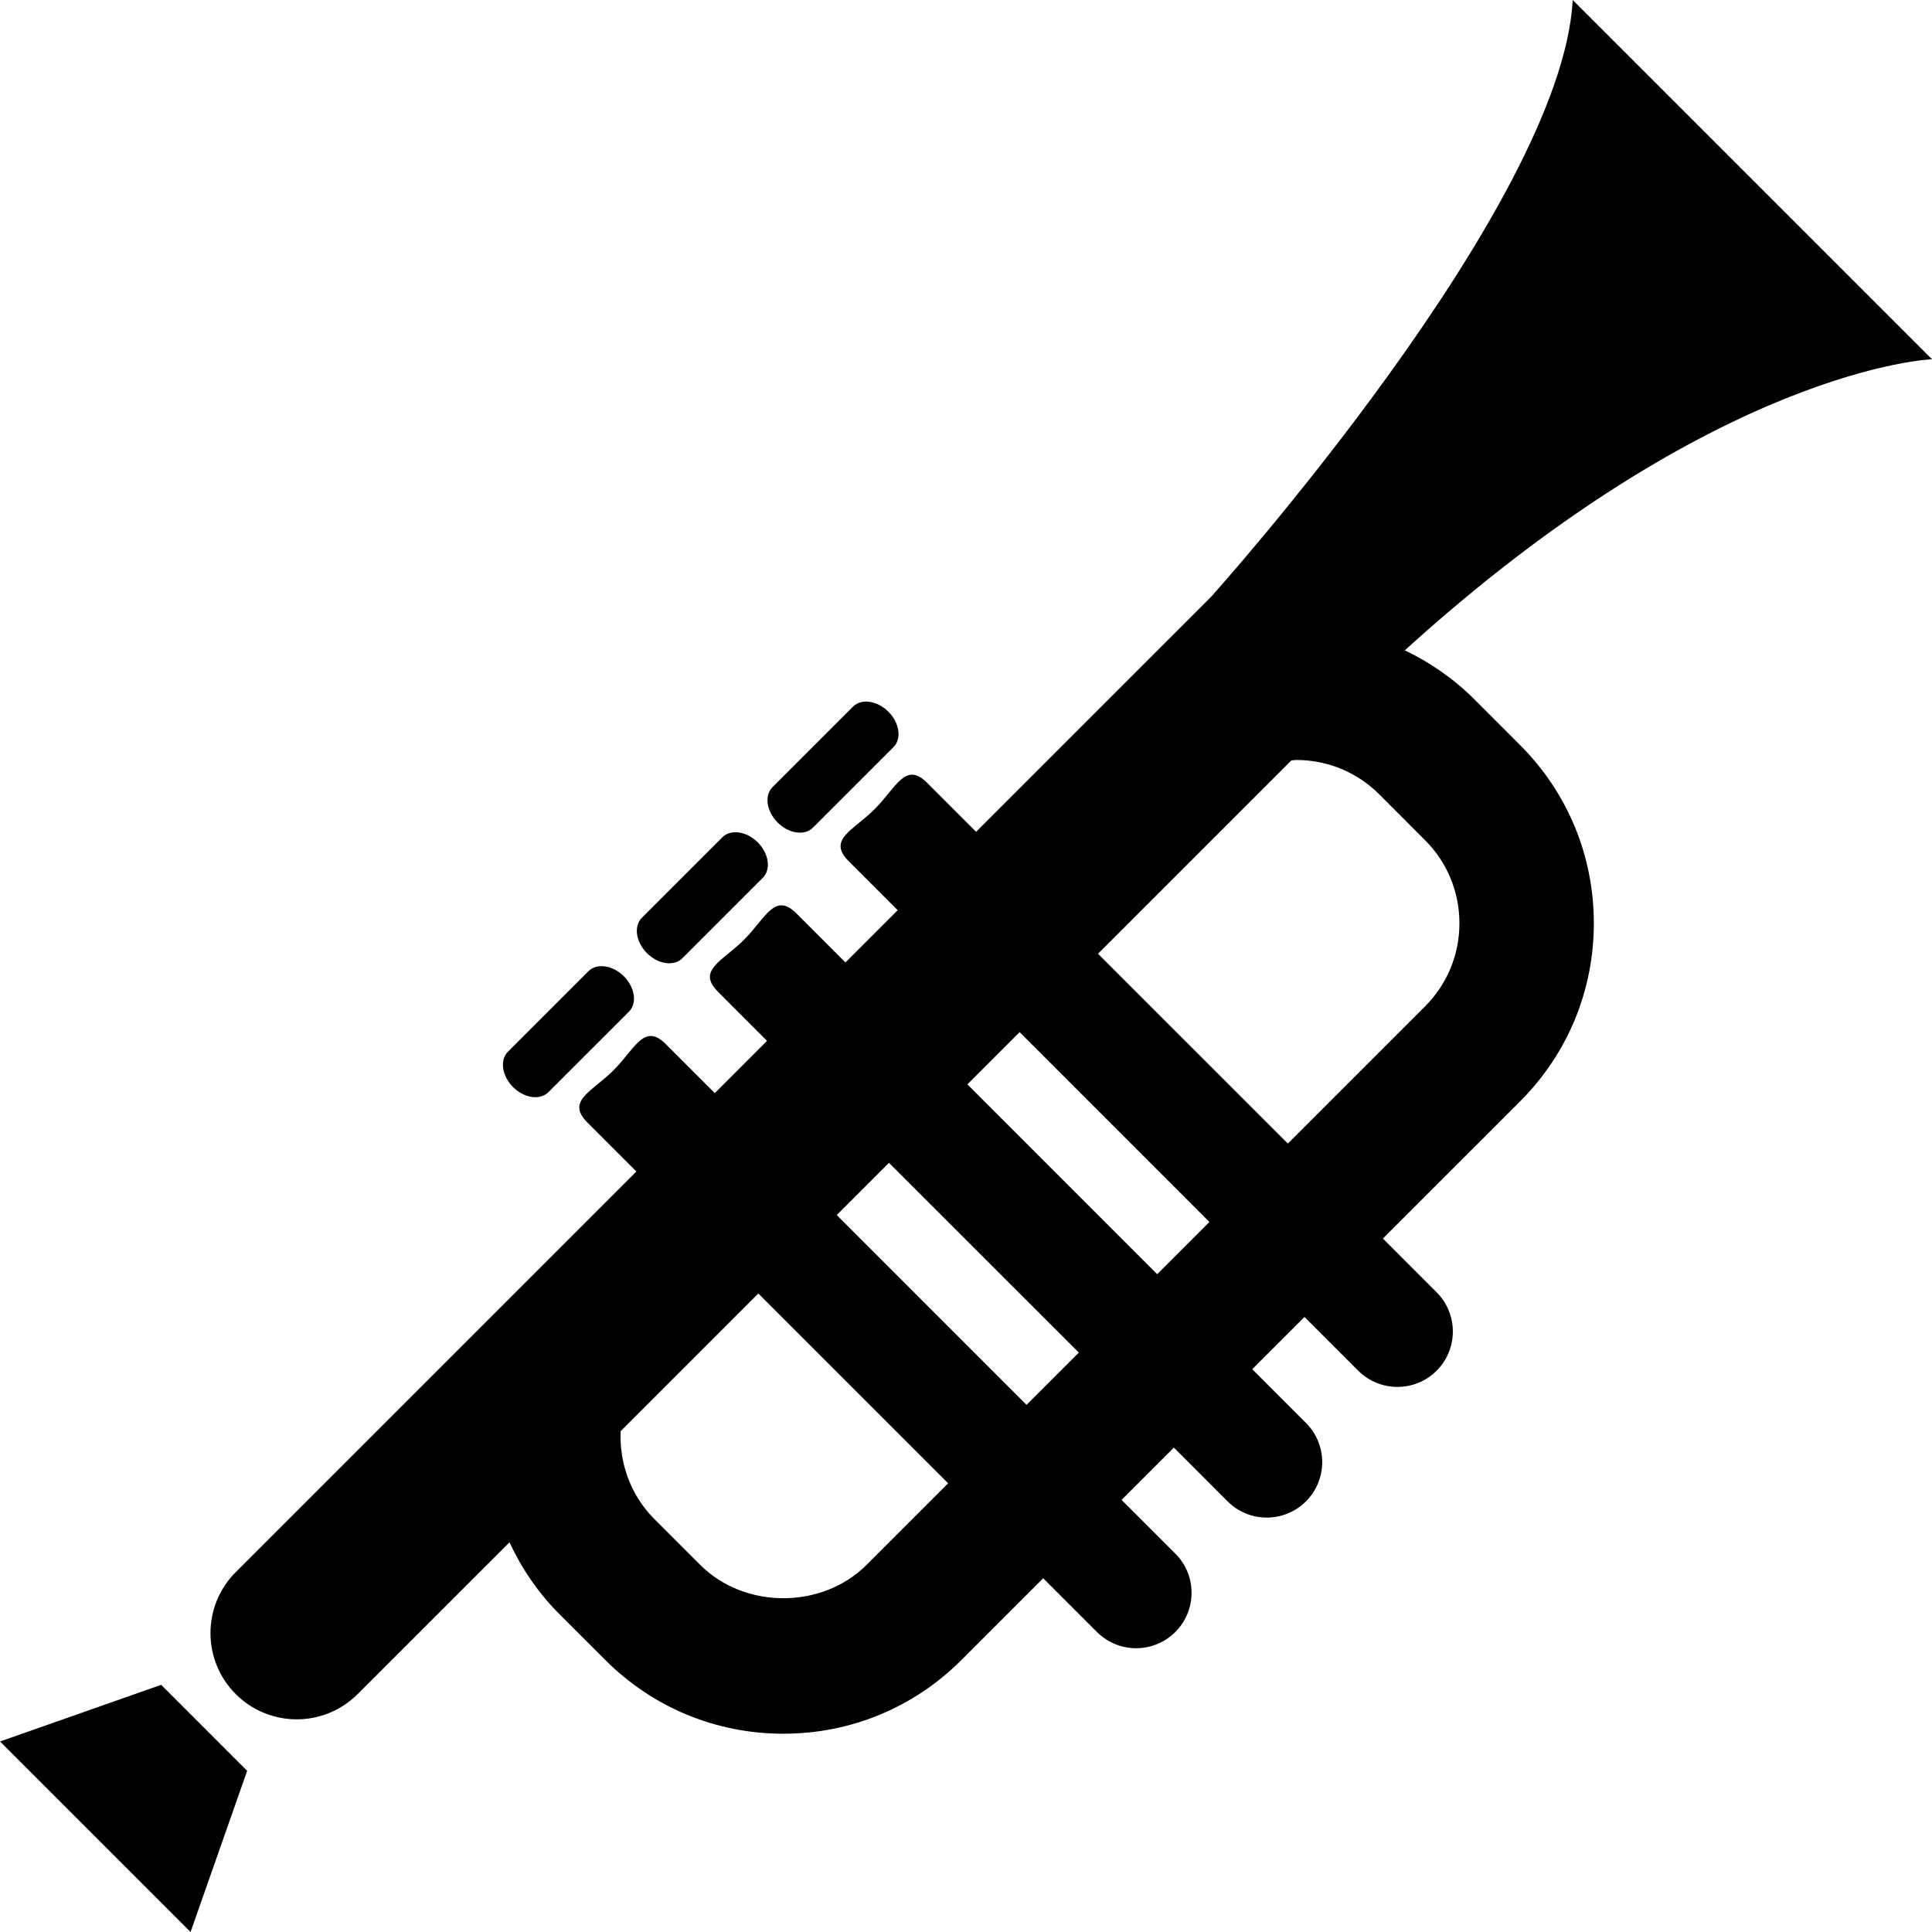
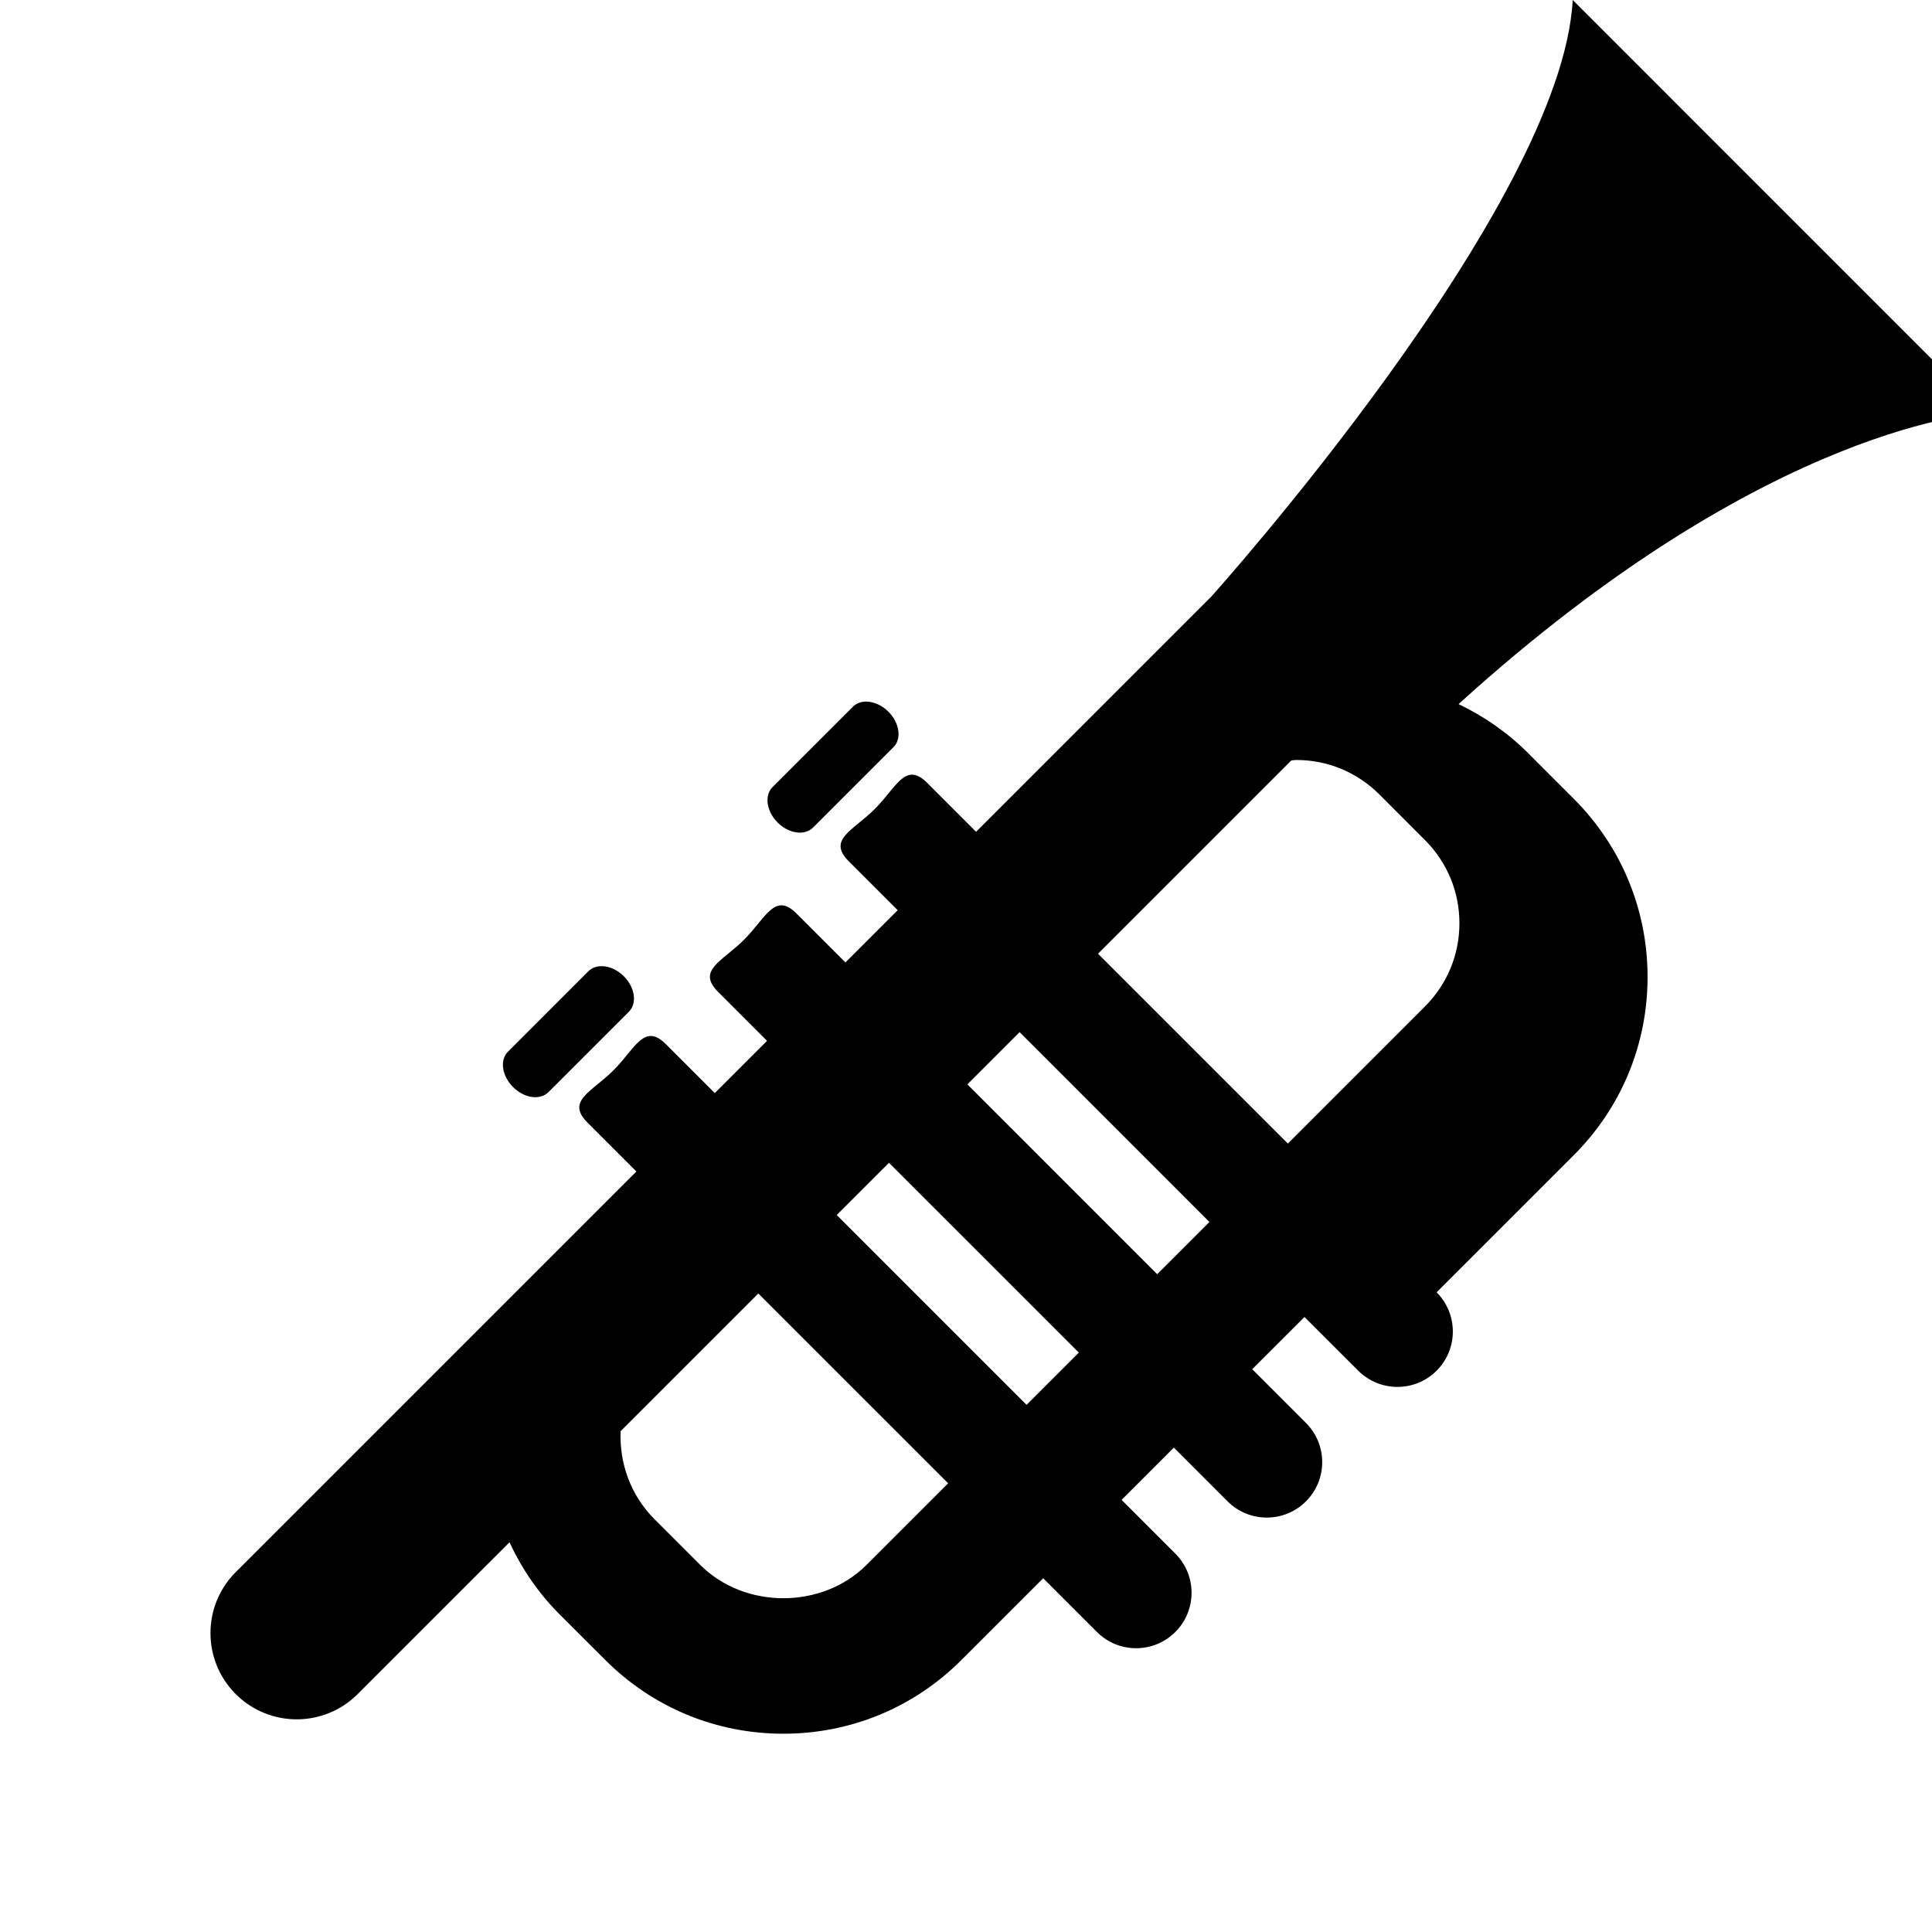
<svg xmlns="http://www.w3.org/2000/svg" fill="#000000" version="1.1" id="Capa_1" width="800px" height="800px" viewBox="0 0 451.349 451.35" xml:space="preserve">
  <g>
-     <path d="M83.559,395.768l35.47-35.462c2.817,6.083,6.67,11.79,11.671,16.803l10.684,10.672   c11.117,11.133,25.9,17.248,41.624,17.248c15.725,0,30.512-6.115,41.621-17.248l19.078-19.075l12.559,12.56   c5.05,5.049,13.253,5.049,18.307,0c5.061-5.062,5.061-13.265,0-18.322l-12.552-12.543l12.215-12.215l12.543,12.551   c5.058,5.062,13.261,5.062,18.322,0c5.053-5.053,5.053-13.256,0-18.306l-12.56-12.56l12.207-12.202l12.555,12.547   c5.062,5.054,13.265,5.054,18.318,0c5.05-5.049,5.05-13.252,0-18.313l-12.552-12.56l32.048-32.043   c11.112-11.117,17.231-25.896,17.231-41.617c0-15.724-6.119-30.505-17.231-41.621l-10.68-10.688   c-4.801-4.795-10.299-8.592-16.246-11.445c72.947-66.203,123.152-68,123.152-68L367.411,0   c-2.545,48.327-84.444,139.386-84.444,139.386l-54.938,54.932l-11.445-11.445c-5.058-5.055-7.153,1.046-12.208,6.111   c-5.058,5.055-11.163,7.147-6.107,12.205l11.447,11.445l-12.209,12.208l-11.447-11.445c-5.051-5.058-7.149,1.042-12.204,6.105   c-5.056,5.063-11.163,7.153-6.109,12.205l11.445,11.453l-12.205,12.207l-11.447-11.445c-5.055-5.054-7.151,1.042-12.207,6.107   c-5.057,5.053-11.163,7.145-6.107,12.206l11.445,11.445l-93.601,93.598c-7.867,7.866-7.867,20.622,0,28.489   C62.936,403.634,75.694,403.634,83.559,395.768z M202.427,365.596c-10.369,10.362-28.447,10.379-38.834,0l-10.684-10.681   c-5.646-5.642-8.229-13.156-7.922-20.569l32.171-32.168l44.346,44.342L202.427,365.596z M239.818,328.198l-44.344-44.343   l12.209-12.206l44.35,44.342L239.818,328.198z M270.338,297.678l-44.342-44.351l12.206-12.206l44.343,44.35L270.338,297.678z    M332.911,196.273c5.186,5.189,8.035,12.083,8.035,19.416c0,7.34-2.85,14.23-8.035,19.424l-32.044,32.043l-44.35-44.346   l45.155-45.156c0.389-0.018,0.758-0.11,1.143-0.11c7.329,0,14.218,2.855,19.42,8.039L332.911,196.273z" />
+     <path d="M83.559,395.768l35.47-35.462c2.817,6.083,6.67,11.79,11.671,16.803l10.684,10.672   c11.117,11.133,25.9,17.248,41.624,17.248c15.725,0,30.512-6.115,41.621-17.248l19.078-19.075l12.559,12.56   c5.05,5.049,13.253,5.049,18.307,0c5.061-5.062,5.061-13.265,0-18.322l-12.552-12.543l12.215-12.215l12.543,12.551   c5.058,5.062,13.261,5.062,18.322,0c5.053-5.053,5.053-13.256,0-18.306l-12.56-12.56l12.207-12.202l12.555,12.547   c5.062,5.054,13.265,5.054,18.318,0c5.05-5.049,5.05-13.252,0-18.313l32.048-32.043   c11.112-11.117,17.231-25.896,17.231-41.617c0-15.724-6.119-30.505-17.231-41.621l-10.68-10.688   c-4.801-4.795-10.299-8.592-16.246-11.445c72.947-66.203,123.152-68,123.152-68L367.411,0   c-2.545,48.327-84.444,139.386-84.444,139.386l-54.938,54.932l-11.445-11.445c-5.058-5.055-7.153,1.046-12.208,6.111   c-5.058,5.055-11.163,7.147-6.107,12.205l11.447,11.445l-12.209,12.208l-11.447-11.445c-5.051-5.058-7.149,1.042-12.204,6.105   c-5.056,5.063-11.163,7.153-6.109,12.205l11.445,11.453l-12.205,12.207l-11.447-11.445c-5.055-5.054-7.151,1.042-12.207,6.107   c-5.057,5.053-11.163,7.145-6.107,12.206l11.445,11.445l-93.601,93.598c-7.867,7.866-7.867,20.622,0,28.489   C62.936,403.634,75.694,403.634,83.559,395.768z M202.427,365.596c-10.369,10.362-28.447,10.379-38.834,0l-10.684-10.681   c-5.646-5.642-8.229-13.156-7.922-20.569l32.171-32.168l44.346,44.342L202.427,365.596z M239.818,328.198l-44.344-44.343   l12.209-12.206l44.35,44.342L239.818,328.198z M270.338,297.678l-44.342-44.351l12.206-12.206l44.343,44.35L270.338,297.678z    M332.911,196.273c5.186,5.189,8.035,12.083,8.035,19.416c0,7.34-2.85,14.23-8.035,19.424l-32.044,32.043l-44.35-44.346   l45.155-45.156c0.389-0.018,0.758-0.11,1.143-0.11c7.329,0,14.218,2.855,19.42,8.039L332.911,196.273z" />
    <path d="M128.131,255.143l18.795-18.791c1.956-1.959,1.431-5.654-1.184-8.279c-2.615-2.609-6.313-3.134-8.277-1.182l-18.793,18.803   c-1.956,1.943-1.427,5.654,1.188,8.263C122.475,256.577,126.169,257.098,128.131,255.143z" />
-     <path d="M159.417,223.86l18.791-18.792c1.956-1.956,1.431-5.663-1.184-8.277c-2.615-2.613-6.31-3.138-8.271-1.184l-18.795,18.794   c-1.954,1.956-1.429,5.661,1.184,8.275C153.756,225.291,157.456,225.816,159.417,223.86z" />
    <path d="M189.938,193.338l18.795-18.795c1.956-1.953,1.429-5.656-1.184-8.271c-2.615-2.615-6.314-3.14-8.277-1.184l-18.793,18.792   c-1.956,1.956-1.427,5.659,1.188,8.273C184.279,194.767,187.976,195.292,189.938,193.338z" />
-     <polygon points="57.739,413.7 37.649,393.607 0.007,406.84 44.518,451.35  " />
  </g>
</svg>